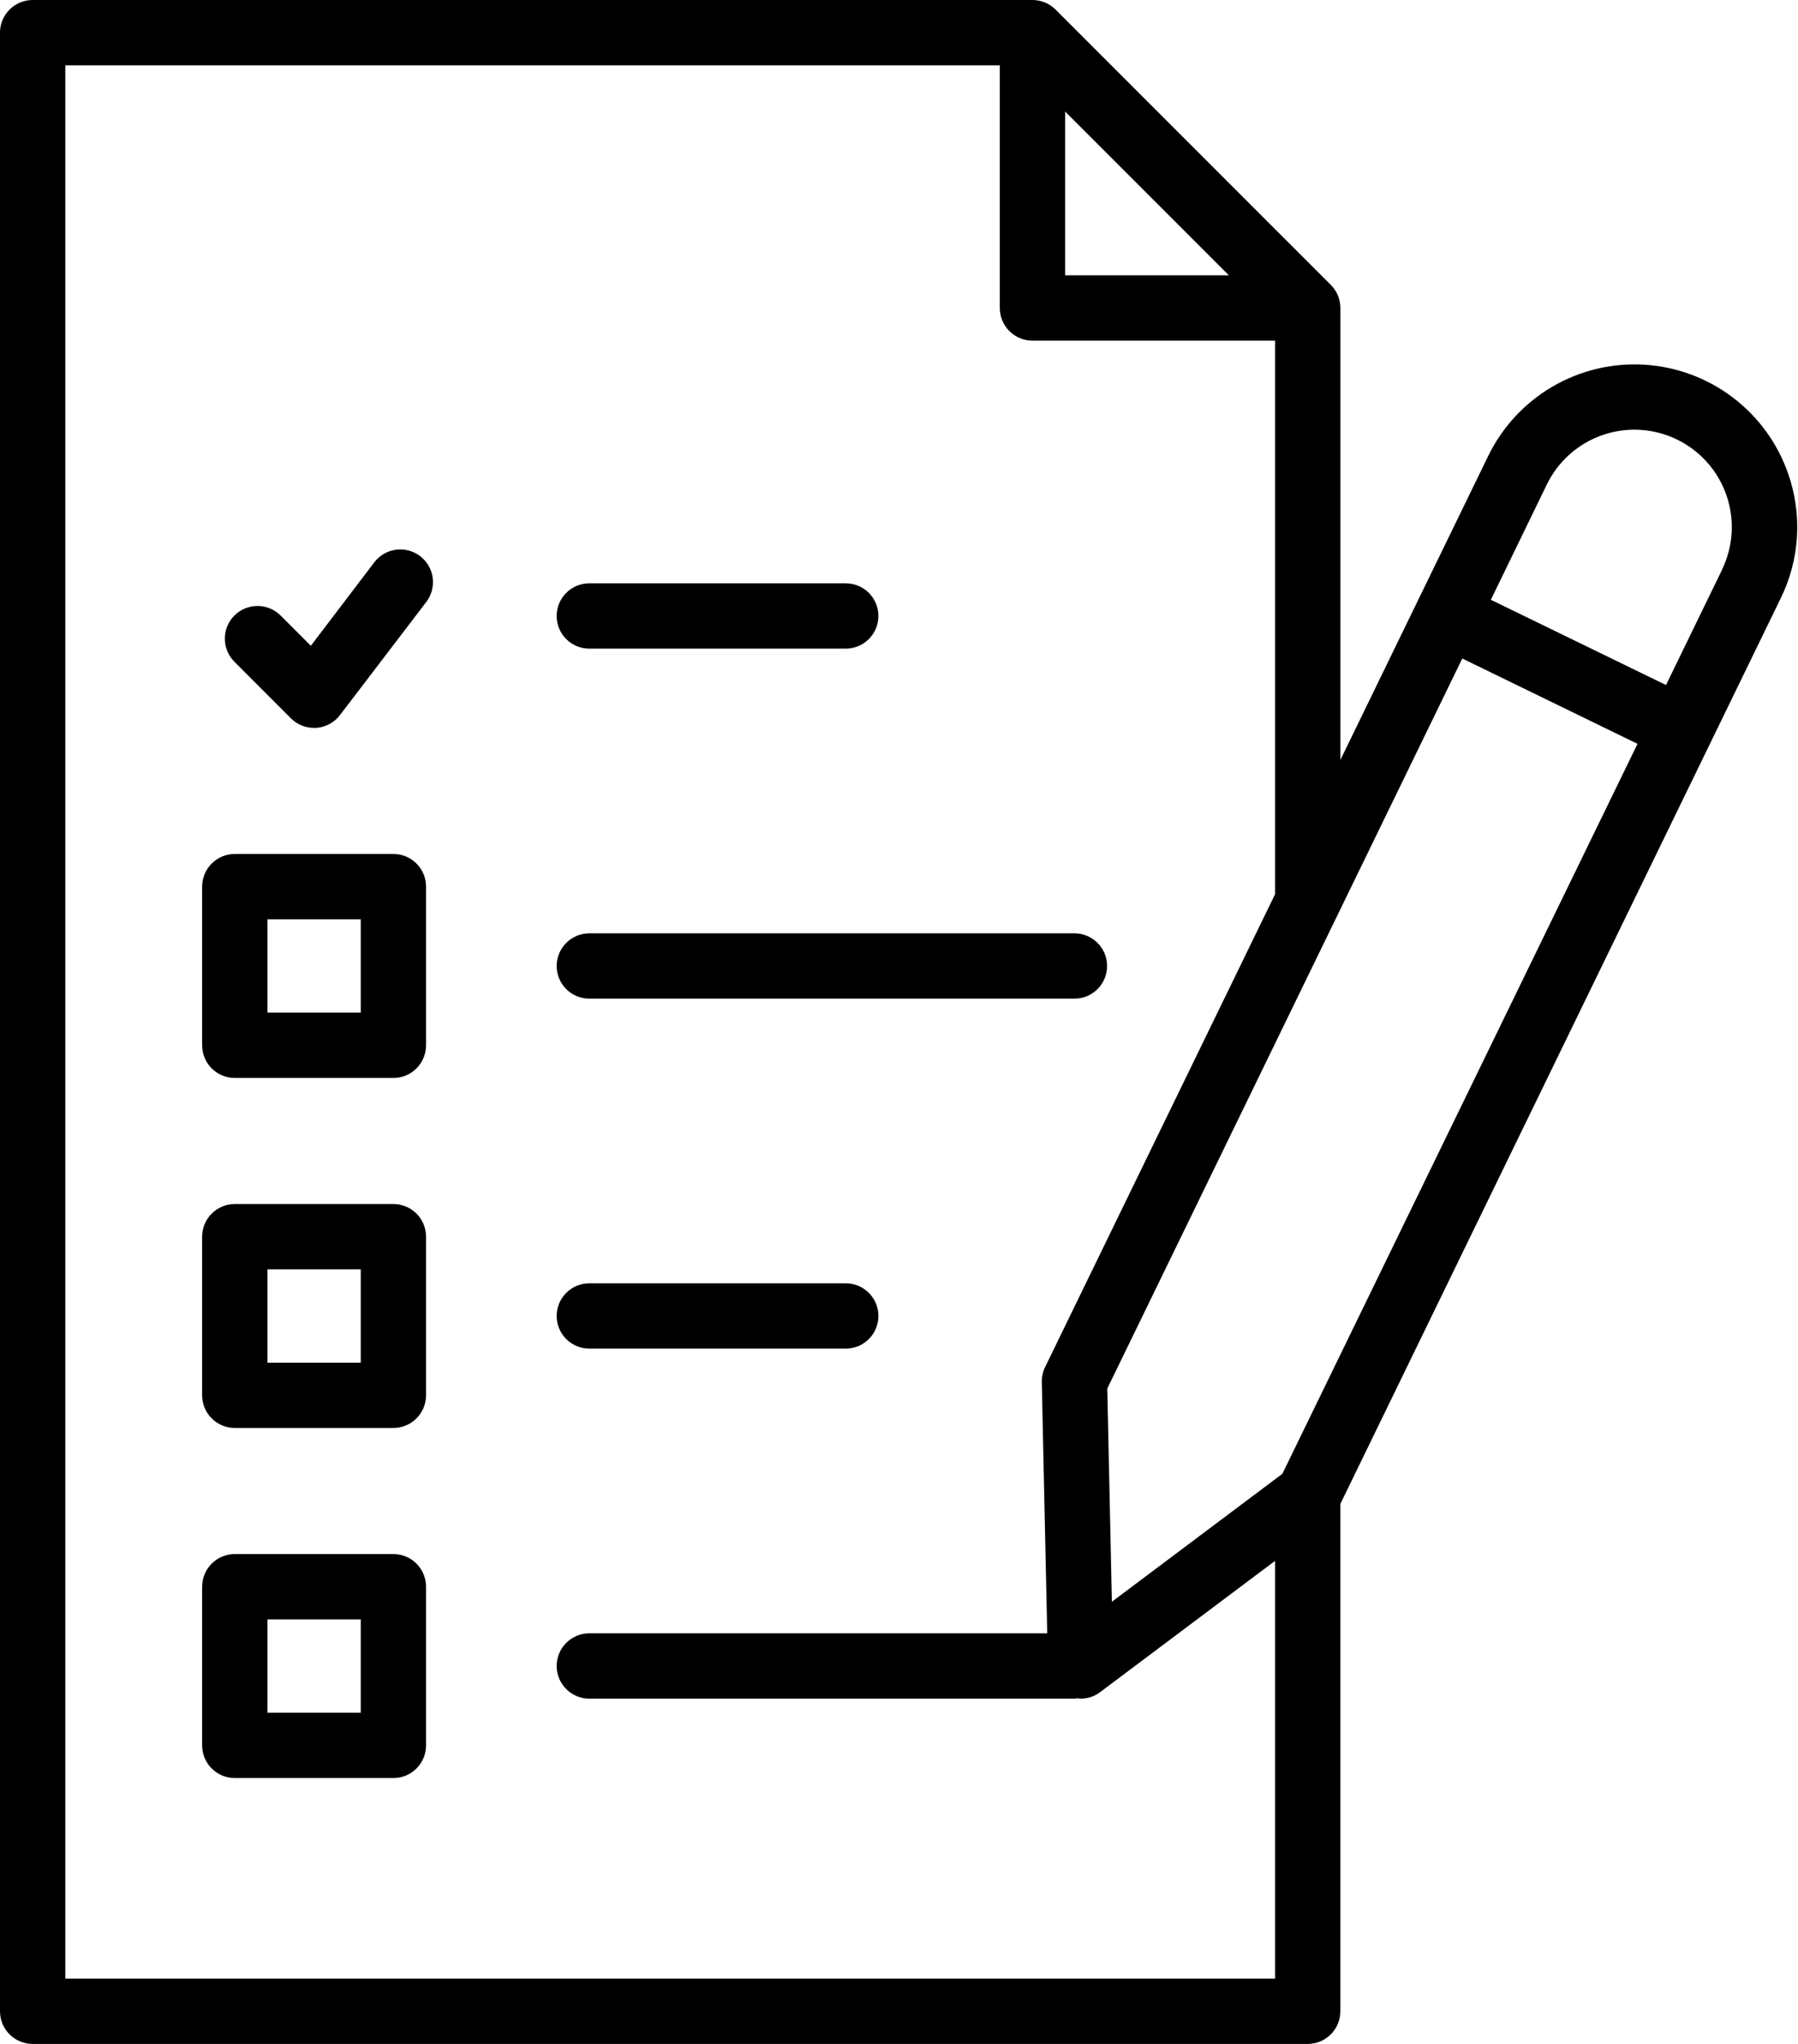
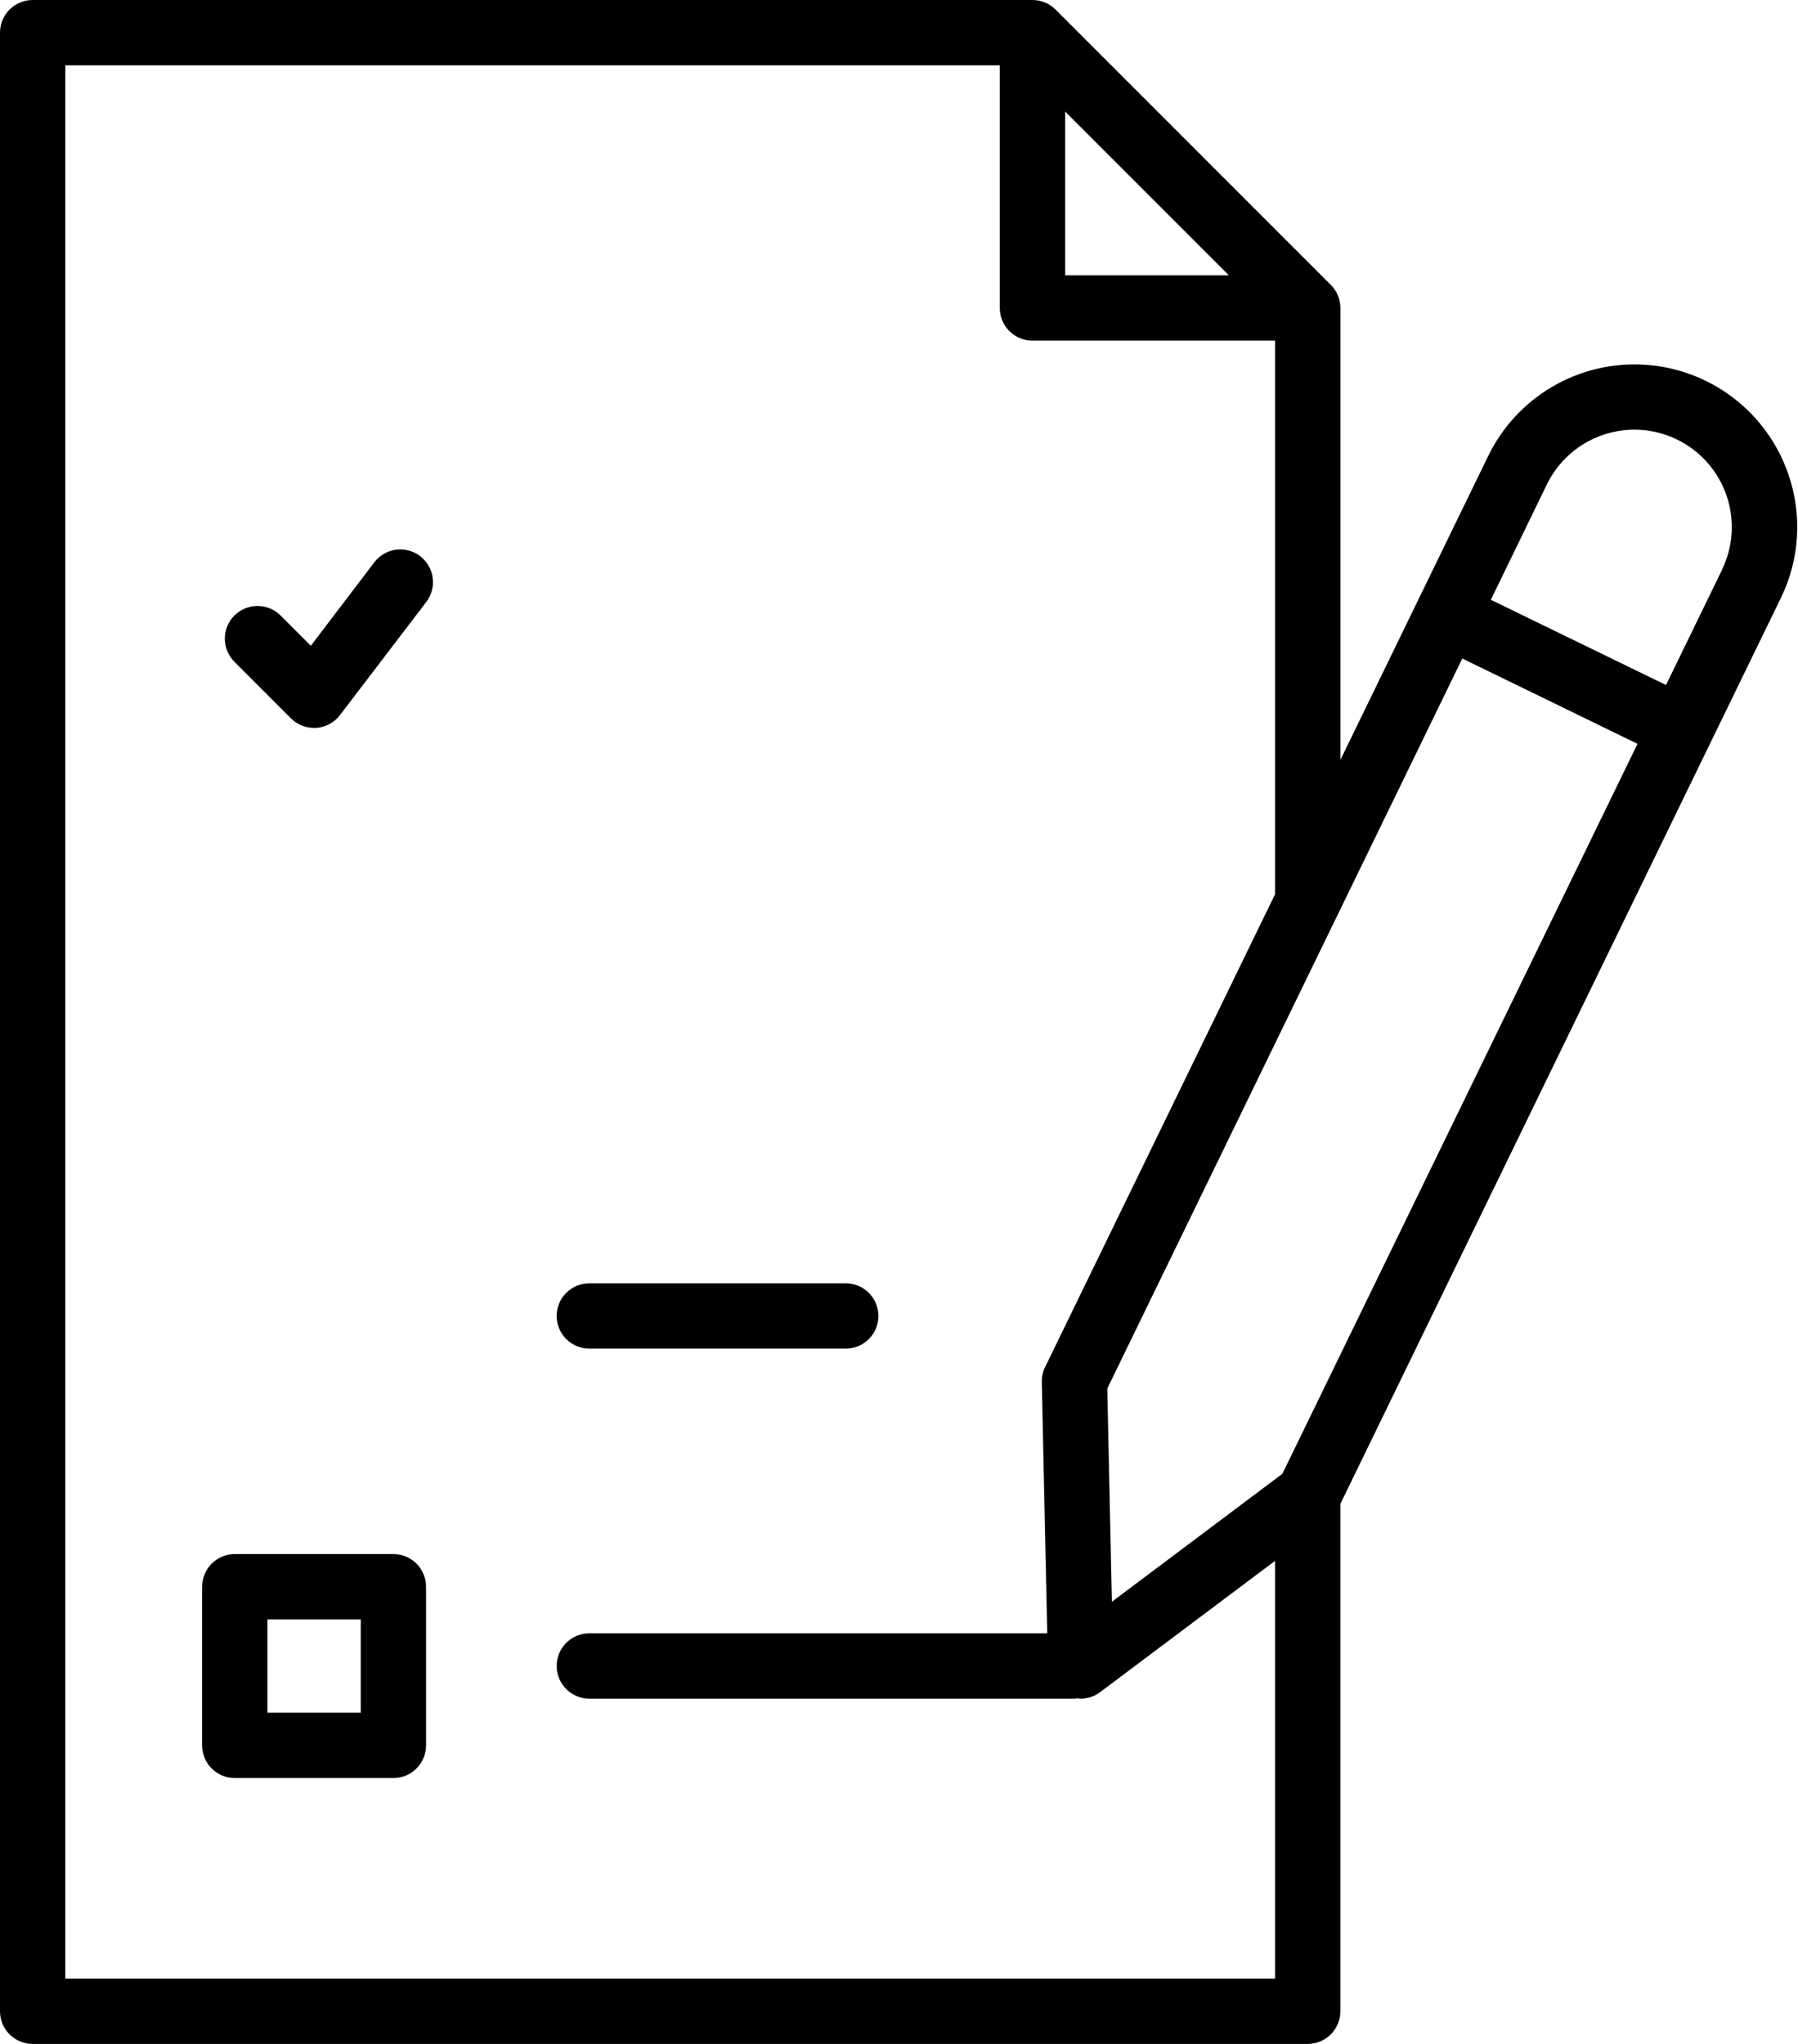
<svg xmlns="http://www.w3.org/2000/svg" width="88" height="100" viewBox="0 0 88 100" fill="none">
-   <path d="M28.843 31.735H41.394C41.818 31.735 42.224 31.567 42.524 31.267C42.824 30.967 42.992 30.561 42.992 30.137C42.992 29.713 42.824 29.307 42.524 29.007C42.224 28.707 41.818 28.539 41.394 28.539H28.843C28.419 28.539 28.013 28.707 27.713 29.007C27.413 29.307 27.245 29.713 27.245 30.137C27.245 30.561 27.413 30.967 27.713 31.267C28.013 31.567 28.419 31.735 28.843 31.735Z" fill="black" />
-   <path d="M19.254 41.781H11.491C11.067 41.781 10.661 41.949 10.361 42.249C10.061 42.549 9.893 42.955 9.893 43.379V51.142C9.893 51.565 10.061 51.972 10.361 52.272C10.661 52.571 11.067 52.74 11.491 52.74H19.254C19.678 52.74 20.084 52.571 20.384 52.272C20.684 51.972 20.852 51.565 20.852 51.142V43.379C20.852 42.955 20.684 42.549 20.384 42.249C20.084 41.949 19.678 41.781 19.254 41.781ZM17.656 49.543H13.089V44.977H17.656V49.543Z" fill="black" />
-   <path d="M28.843 48.86H52.587C53.011 48.86 53.418 48.692 53.717 48.392C54.017 48.092 54.185 47.686 54.185 47.262C54.185 46.838 54.017 46.432 53.717 46.132C53.418 45.832 53.011 45.664 52.587 45.664H28.843C28.419 45.664 28.013 45.832 27.713 46.132C27.413 46.432 27.245 46.838 27.245 47.262C27.245 47.686 27.413 48.092 27.713 48.392C28.013 48.692 28.419 48.86 28.843 48.86Z" fill="black" />
-   <path d="M19.254 58.908H11.491C11.067 58.908 10.661 59.076 10.361 59.376C10.061 59.675 9.893 60.082 9.893 60.506V68.265C9.893 68.689 10.061 69.095 10.361 69.395C10.661 69.695 11.067 69.863 11.491 69.863H19.254C19.678 69.863 20.084 69.695 20.384 69.395C20.684 69.095 20.852 68.689 20.852 68.265V60.502C20.851 60.079 20.682 59.673 20.383 59.374C20.083 59.076 19.677 58.908 19.254 58.908ZM17.656 66.67H13.089V62.104H17.656V66.67Z" fill="black" />
  <path d="M28.843 65.982H41.394C41.818 65.982 42.224 65.813 42.524 65.514C42.824 65.214 42.992 64.807 42.992 64.384C42.992 63.96 42.824 63.553 42.524 63.254C42.224 62.954 41.818 62.785 41.394 62.785H28.843C28.419 62.785 28.013 62.954 27.713 63.254C27.413 63.553 27.245 63.96 27.245 64.384C27.245 64.807 27.413 65.214 27.713 65.514C28.013 65.813 28.419 65.982 28.843 65.982Z" fill="black" />
  <path d="M19.254 76.033H11.491C11.067 76.033 10.661 76.201 10.361 76.501C10.061 76.801 9.893 77.207 9.893 77.631V85.394C9.893 85.818 10.061 86.224 10.361 86.524C10.661 86.823 11.067 86.992 11.491 86.992H19.254C19.678 86.992 20.084 86.823 20.384 86.524C20.684 86.224 20.852 85.818 20.852 85.394V77.631C20.852 77.207 20.684 76.801 20.384 76.501C20.084 76.201 19.678 76.033 19.254 76.033ZM17.656 83.796H13.089V79.229H17.656V83.796Z" fill="black" />
  <path d="M87.524 23.19C87.01 21.702 86.066 20.4 84.811 19.448C83.557 18.496 82.049 17.938 80.477 17.843C78.905 17.748 77.341 18.122 75.981 18.916C74.622 19.711 73.528 20.89 72.839 22.306L69.396 29.383L65.603 37.181V15.069C65.603 14.645 65.434 14.238 65.134 13.939L51.662 0.468C51.363 0.169 50.956 0 50.532 0H1.598C1.174 0 0.768 0.168 0.468 0.468C0.168 0.768 0 1.174 0 1.598V98.402C0 98.826 0.168 99.232 0.468 99.532C0.768 99.832 1.174 100 1.598 100H64.003C64.427 100 64.833 99.832 65.133 99.532C65.433 99.232 65.601 98.826 65.601 98.402V73.581L87.153 29.273C87.615 28.334 87.885 27.313 87.948 26.269C88.012 25.224 87.868 24.178 87.524 23.19ZM62.764 72.105L54.419 78.366L54.194 67.935L71.569 32.218L80.145 36.393L62.764 72.105ZM52.131 5.457L60.145 13.47H52.131V5.457ZM3.196 96.804V3.196H48.934V15.069C48.934 15.492 49.103 15.899 49.402 16.199C49.702 16.498 50.109 16.667 50.532 16.667H62.405V43.752L51.151 66.884C51.04 67.111 50.984 67.362 50.989 67.615L51.255 79.91H28.843C28.419 79.91 28.013 80.079 27.713 80.379C27.413 80.678 27.245 81.085 27.245 81.509C27.245 81.933 27.413 82.339 27.713 82.639C28.013 82.939 28.419 83.107 28.843 83.107H52.587C52.641 83.104 52.694 83.099 52.747 83.09C52.794 83.09 52.838 83.107 52.889 83.107C53.235 83.107 53.571 82.995 53.847 82.786L62.405 76.366V96.804H3.196ZM84.284 27.874L81.54 33.515L72.967 29.345L75.707 23.704C75.981 23.141 76.363 22.638 76.831 22.223C77.299 21.807 77.845 21.488 78.437 21.284C79.028 21.079 79.654 20.994 80.279 21.031C80.904 21.069 81.515 21.229 82.078 21.503C82.641 21.776 83.144 22.159 83.56 22.627C83.975 23.095 84.294 23.641 84.498 24.232C84.703 24.824 84.789 25.45 84.751 26.075C84.713 26.7 84.553 27.311 84.279 27.874H84.284Z" fill="black" />
  <path d="M20.56 27.207C20.223 26.951 19.797 26.838 19.377 26.895C18.957 26.952 18.577 27.173 18.32 27.51L15.214 31.594L13.738 30.119C13.439 29.818 13.032 29.648 12.608 29.647C12.184 29.646 11.777 29.813 11.476 30.112C11.175 30.411 11.005 30.818 11.004 31.242C11.003 31.666 11.17 32.074 11.47 32.374L14.238 35.144C14.538 35.444 14.944 35.612 15.368 35.613H15.475C15.702 35.597 15.924 35.533 16.125 35.425C16.326 35.317 16.501 35.167 16.639 34.986L20.863 29.452C20.991 29.285 21.084 29.094 21.138 28.891C21.192 28.687 21.205 28.475 21.177 28.267C21.149 28.058 21.08 27.857 20.974 27.675C20.868 27.494 20.727 27.334 20.56 27.207Z" fill="black" />
</svg>